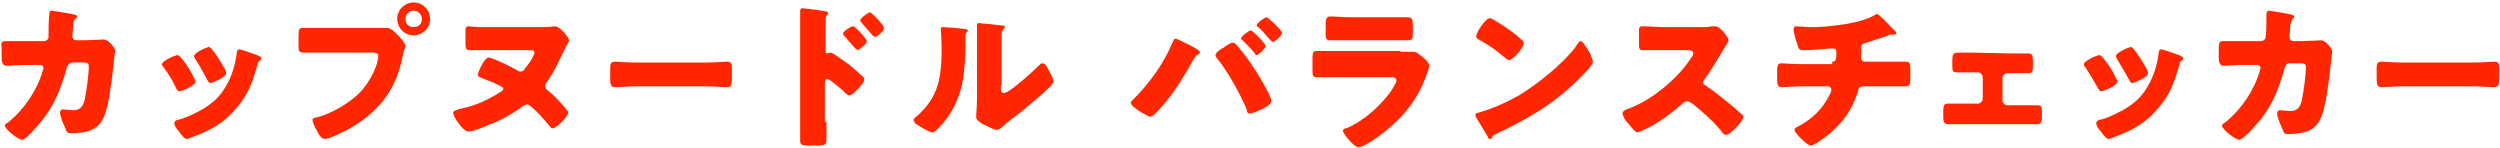
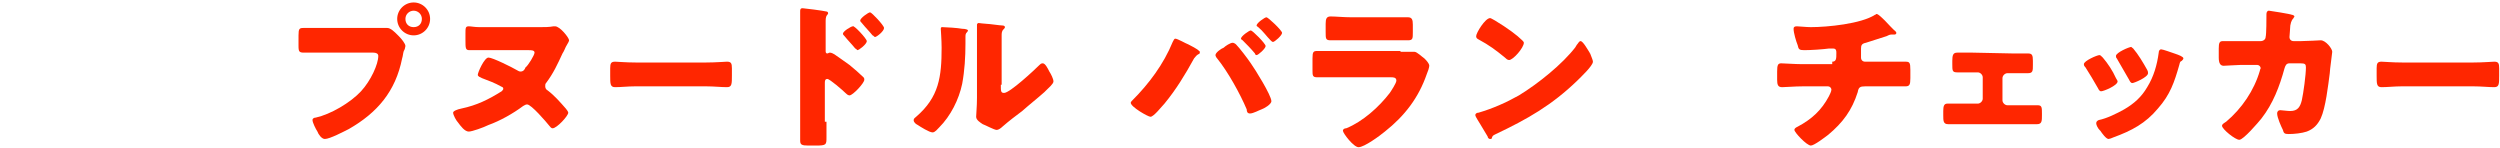
<svg xmlns="http://www.w3.org/2000/svg" version="1.1" id="レイヤー_1" x="0px" y="0px" viewBox="0 0 304 18" style="enable-background:new 0 0 304 18;" xml:space="preserve">
  <style type="text/css">
	.st0{fill:#FF2600;}
</style>
  <g>
    <g>
-       <path class="st0" d="M5.3,5c0.3,0,0.6-0.2,0.6-0.5c0-0.4,0-2.3,0.1-2.8c0-0.2,0-0.4,0.3-0.4c0.1,0,2.6,0.4,2.8,0.5    c0.1,0,0.3,0.1,0.3,0.2c0,0.1-0.1,0.1-0.1,0.2C9.1,2.3,8.9,2.5,8.9,3c0,0.2-0.1,1.3-0.1,1.4c0,0.3,0.2,0.5,0.5,0.5h0.9    c0.6,0,2.4-0.1,2.4-0.1c0.6,0,1.4,1,1.4,1.4c0,0.2-0.3,2.2-0.3,2.6c-0.2,1.5-0.5,4.2-1.1,5.5c-0.4,0.8-0.9,1.3-1.7,1.6    c-0.6,0.2-1.5,0.3-2.2,0.3c-0.5,0-0.6-0.1-0.7-0.5c-0.2-0.4-0.7-1.5-0.7-2c0-0.2,0.1-0.4,0.4-0.4c0.2,0,0.8,0.1,1.2,0.1    c0.9,0,1.2-0.5,1.4-1.3c0.2-0.9,0.5-3.1,0.5-4c0-0.4-0.1-0.5-0.7-0.5H8.8C8.3,7.7,8.2,8,8.1,8.3c-0.6,2.2-1.4,4.3-2.8,6.1    C5,14.8,3.2,17,2.7,17s-2.1-1.3-2.1-1.7c0-0.2,0.2-0.3,0.5-0.5C3,13.2,4.5,11,5.2,8.6c0-0.1,0.1-0.3,0.1-0.3    c0-0.2-0.2-0.4-0.4-0.4H2.8C2.3,7.9,1.1,8,0.8,8C0.4,8,0.2,7.7,0.2,7V5.9C0.1,5.2,0.2,5,0.7,5s1.1,0,1.6,0c0.1,0,0.3,0,0.4,0H5.3z    " />
-       <path class="st0" d="M23.6,9.5c0.1,0.2,0.2,0.3,0.2,0.4c0,0.5-1.7,1.2-2,1.2c-0.2,0-0.3-0.2-0.4-0.4C21,9.8,20.5,9,19.9,8.2    c-0.1-0.1-0.2-0.2-0.2-0.4c0-0.4,1.6-1.1,1.9-1.1c0.1,0,0.2,0.1,0.4,0.3C22.6,7.7,23.2,8.6,23.6,9.5z M30.7,6.5    c0.6,0.2,1.1,0.4,1.1,0.6c0,0.1-0.1,0.2-0.2,0.3c-0.2,0.1-0.2,0.1-0.3,0.5c-0.6,2.1-1.1,3.6-2.6,5.3c-1.5,1.8-3.2,2.7-5.4,3.5    c-0.2,0.1-0.5,0.2-0.6,0.2c-0.3,0-0.8-0.7-1-1l-0.1-0.1c-0.2-0.2-0.4-0.6-0.4-0.8s0.1-0.3,0.3-0.4c1-0.2,2.2-0.8,3.1-1.3    c1.2-0.7,2.1-1.5,2.8-2.7c0.8-1.3,1.2-2.7,1.4-4.2c0-0.2,0.1-0.4,0.3-0.4S30.4,6.4,30.7,6.5z M25.7,5.9c0.6,0.7,1.2,1.7,1.7,2.6    c0.1,0.2,0.1,0.3,0.1,0.4c0,0.5-1.7,1.2-1.9,1.2c-0.2,0-0.3-0.2-0.4-0.4c-0.5-0.9-0.9-1.7-1.5-2.6c-0.1-0.1-0.1-0.2-0.1-0.3    c0-0.4,1.6-1.1,1.9-1.1C25.4,5.7,25.6,5.8,25.7,5.9z" />
      <path class="st0" d="M45.3,3.4c0.6,0,1.4,0,1.8,0c0.4,0,0.9,0.5,1.2,0.8l0.2,0.2c0.3,0.3,0.8,0.9,0.8,1.2c0,0.1-0.1,0.5-0.2,0.6    C49,6.5,49,6.8,48.9,7.1c-0.8,4-3,6.6-6.5,8.6c-0.6,0.3-2.3,1.2-2.9,1.2c-0.4,0-0.8-0.6-0.9-0.9c-0.2-0.3-0.6-1.1-0.6-1.4    c0-0.2,0.2-0.3,0.4-0.3c1.8-0.4,4.2-1.8,5.5-3.2C45.1,9.8,46,7.8,46,6.8c0-0.3-0.3-0.4-0.6-0.4h-6c-0.8,0-1.6,0-2.4,0    c-0.6,0-0.7-0.1-0.7-0.8V4.3c0-0.8,0.1-0.9,0.6-0.9c0.9,0,1.7,0,2.6,0H45.3z M52.3,2.3c0,1.1-0.9,2-2,2s-2-0.9-2-2s0.9-2,2-2    C51.4,0.3,52.3,1.2,52.3,2.3z M49.3,2.3c0,0.6,0.4,1,1,1s1-0.4,1-1s-0.5-1-1-1S49.3,1.7,49.3,2.3z" />
      <path class="st0" d="M65.7,3.3c0.5,0,1.1,0,1.6-0.1c0.1,0,0.2,0,0.2,0c0.6,0,1.7,1.4,1.7,1.7c0,0.1-0.1,0.3-0.4,0.8    c-0.1,0.2-0.2,0.5-0.4,0.8c-0.6,1.3-1.1,2.4-2,3.6c-0.1,0.1-0.1,0.2-0.1,0.4s0.1,0.4,0.3,0.5c0.8,0.6,1.5,1.4,2.2,2.2    c0.1,0.1,0.3,0.4,0.3,0.5c0,0.4-1.4,1.9-1.9,1.9c-0.2,0-0.3-0.2-0.4-0.3c-0.4-0.5-2.2-2.6-2.7-2.6c-0.2,0-0.3,0.1-0.5,0.2    c-1.2,0.9-2.8,1.8-4.2,2.3c-0.6,0.3-2,0.8-2.4,0.8c-0.5,0-1-0.7-1.3-1.1c-0.2-0.2-0.6-0.9-0.6-1.2c0-0.2,0.5-0.4,1-0.5    c1.9-0.4,3.3-1.1,4.9-2.1c0.1-0.1,0.2-0.2,0.2-0.3c0-0.2-0.1-0.2-0.3-0.3c-0.7-0.4-1.5-0.7-2.3-1c-0.2-0.1-0.5-0.2-0.5-0.4    c0-0.3,0.8-2.1,1.3-2.1s2.9,1.2,3.4,1.5c0.2,0.1,0.3,0.2,0.5,0.2c0.3,0,0.5-0.2,0.6-0.5C64.2,8,65,6.7,65,6.4    c0-0.3-0.4-0.3-0.7-0.3h-4.6c-0.6,0-1.2,0-1.7,0c-0.3,0-0.6,0-0.9,0c-0.5,0-0.5-0.2-0.5-1.3V4.1c0-0.7,0-0.9,0.4-0.9    c0.3,0,0.7,0.1,1.3,0.1C58.3,3.3,65.7,3.3,65.7,3.3z" />
      <path class="st0" d="M85.9,7.6c1.1,0,2.3-0.1,2.5-0.1c0.5,0,0.6,0.2,0.6,0.8v0.9c0,1,0,1.4-0.6,1.4c-0.7,0-1.6-0.1-2.5-0.1h-8.7    c-0.8,0-1.7,0.1-2.4,0.1c-0.6,0-0.6-0.4-0.6-1.4V8.3c0-0.6,0.1-0.8,0.6-0.8c0.3,0,1.3,0.1,2.5,0.1H85.9z" />
      <path class="st0" d="M100.5,14.8c0,0.6,0,1.3,0,1.9c0,0.9,0,1-1.3,1h-0.9c-0.8,0-1-0.1-1-0.6c0-0.8,0-1.5,0-2.3v-11    c0-0.7,0-1.8,0-2.4c0-0.2,0-0.4,0.3-0.4c0.2,0,2.5,0.3,2.9,0.4c0.1,0,0.2,0.1,0.2,0.2s-0.1,0.2-0.1,0.2c-0.1,0.1-0.2,0.3-0.2,0.7    v3.7c0,0.1,0,0.3,0.2,0.3c0.1,0,0.2-0.1,0.3-0.1c0.2,0,0.4,0.1,0.7,0.3c0.6,0.4,1.4,1,1.7,1.2c0.5,0.4,1.3,1.1,1.7,1.5    c0.1,0.1,0.1,0.2,0.1,0.3c0,0.4-1.4,1.9-1.8,1.9c-0.2,0-0.4-0.2-0.5-0.3c-0.3-0.3-1.9-1.7-2.2-1.7c-0.3,0-0.3,0.3-0.3,0.5v4.7    H100.5z M105.4,5c0,0.4-1,1.1-1.1,1.1s-0.2-0.2-0.3-0.2c-0.4-0.5-0.9-1-1.3-1.5c-0.1-0.1-0.2-0.2-0.2-0.3c0-0.3,1-0.9,1.2-0.9    C103.8,3,105.4,4.7,105.4,5z M107.5,3.4c0,0.4-0.9,1.1-1.1,1.1c-0.1,0-0.2-0.2-0.3-0.2c-0.4-0.5-0.9-1-1.3-1.5    c-0.1-0.1-0.2-0.2-0.2-0.3c0-0.3,1-1,1.2-1C106,1.5,107.5,3.1,107.5,3.4z" />
      <path class="st0" d="M117,3.5c0.4,0,0.7,0.1,0.7,0.2c0,0.1-0.1,0.2-0.1,0.2c-0.2,0.2-0.2,0.3-0.2,0.7c0,0.2,0,0.5,0,0.7    c0,1.6-0.1,3.3-0.4,4.9c-0.4,1.9-1.4,3.9-2.8,5.3c-0.2,0.2-0.5,0.6-0.8,0.6c-0.4,0-1.5-0.7-1.8-0.9c-0.2-0.1-0.5-0.3-0.5-0.6    c0-0.2,0.2-0.3,0.3-0.4c2.8-2.4,3.1-4.9,3.1-8.4c0-0.9-0.1-2.2-0.1-2.3c0-0.2,0.1-0.2,0.2-0.2C115,3.3,116.5,3.4,117,3.5z     M121.7,10.3c0,0.8,0,1,0.4,1c0.7,0,3.7-2.8,4.3-3.4c0.1-0.1,0.2-0.2,0.4-0.2c0.3,0,0.6,0.6,0.8,1c0.2,0.3,0.5,0.9,0.5,1.2    s-0.6,0.8-0.9,1.1c-0.1,0.1-0.1,0.1-0.2,0.2c-0.9,0.8-1.8,1.5-2.7,2.3c-0.8,0.6-1.6,1.2-2.4,1.9c-0.2,0.2-0.5,0.4-0.7,0.4    c-0.3,0-1.4-0.6-1.7-0.7c-0.3-0.2-0.8-0.5-0.8-0.9s0.1-1.2,0.1-2.3v-6c0-0.4,0-1,0-1.6c0-0.4,0-0.9,0-1.1c0-0.1,0-0.1,0-0.2    c0-0.1,0.1-0.2,0.2-0.2c0,0,0.8,0.1,1,0.1c0.3,0,1.6,0.2,1.9,0.2c0.2,0,0.3,0.1,0.3,0.2c0,0.1-0.1,0.2-0.2,0.3    c-0.2,0.2-0.2,0.5-0.2,0.7c0,0.6,0,1.1,0,1.7v4.3H121.7z" />
      <path class="st0" d="M144.5,5.4c0.2,0.1,1.2,0.6,1.3,0.8c0.1,0,0.1,0.1,0.1,0.2s-0.1,0.2-0.2,0.2c-0.3,0.2-0.3,0.3-0.5,0.5    c-1.1,2-2.2,3.8-3.6,5.5c-0.3,0.3-1.3,1.6-1.7,1.6c-0.3,0-2.4-1.2-2.4-1.7c0-0.1,0.1-0.2,0.2-0.3c2-2,3.8-4.4,4.9-7.1    c0.1-0.2,0.2-0.4,0.3-0.4C143.2,4.7,144.2,5.3,144.5,5.4z M150.3,5.4c0.4,0.4,1.4,1.7,1.8,2.3c0.5,0.7,2.5,3.9,2.5,4.6    c0,0.4-0.9,0.9-1.2,1s-1,0.5-1.4,0.5c-0.3,0-0.4-0.2-0.4-0.5c-0.8-1.9-2.3-4.6-3.6-6.2c-0.1-0.1-0.2-0.3-0.2-0.4    c0-0.3,0.7-0.8,1-0.9c0.2-0.2,0.8-0.6,1.1-0.6C150,5.2,150.2,5.3,150.3,5.4z M153.9,5.6c0,0.3-0.9,1.1-1.1,1.1    c-0.1,0-0.2-0.1-0.2-0.2c-0.5-0.6-1-1.1-1.5-1.6c-0.1-0.1-0.2-0.1-0.2-0.2c0-0.3,1-1,1.2-1C152.3,3.7,153.9,5.3,153.9,5.6z     M155.9,4c0,0.3-0.9,1.1-1.1,1.1c-0.1,0-0.2-0.1-0.3-0.2c-0.5-0.5-0.9-1.1-1.5-1.6c-0.1-0.1-0.2-0.1-0.2-0.2c0-0.3,1-1,1.2-1    C154.2,2.1,155.9,3.7,155.9,4z" />
      <path class="st0" d="M170.3,6.3c0.5,0,1,0,1.3,0c0.1,0,0.3,0,0.4,0c0.3,0,0.9,0.6,1.2,0.8c0.2,0.2,0.6,0.6,0.6,0.9    c0,0.2-0.2,0.8-0.3,1c-1,2.9-2.7,5.1-5.1,7c-0.6,0.5-2.5,1.9-3.2,1.9c-0.6,0-1.9-1.7-1.9-2c0-0.2,0.2-0.3,0.4-0.3    c2-0.8,4-2.6,5.3-4.3c0.2-0.3,0.8-1.2,0.8-1.5c0-0.4-0.4-0.4-0.6-0.4h-6.5c-0.9,0-1.7,0-2.5,0c-0.6,0-0.6-0.2-0.6-0.9V7.1    c0-0.8,0.1-0.9,0.6-0.9c0.9,0,1.7,0,2.6,0h7.5V6.3z M168.7,2.1c0.6,0,1.2,0,1.8,0c0.2,0,0.5,0,0.7,0c0.5,0,0.6,0.3,0.6,0.9v0.9    c0,0.8,0,1-0.6,1c-0.8,0-1.7,0-2.5,0h-4.4c-0.8,0-1.7,0-2.5,0c-0.6,0-0.6-0.2-0.6-1v-1c0-0.6,0.1-0.9,0.6-0.9    c0.6,0,1.6,0.1,2.5,0.1H168.7z" />
      <path class="st0" d="M193.3,6.4c0,0.1,0.1,0.1,0.1,0.2c0.1,0.3,0.3,0.7,0.3,0.9c0,0.5-1.5,1.9-1.9,2.3c-3.1,3-6.1,4.7-9.9,6.5    c-0.4,0.2-0.4,0.2-0.5,0.5c0,0.1-0.1,0.1-0.2,0.1c-0.2,0-0.3-0.2-0.3-0.3c-0.3-0.5-0.6-1-0.9-1.5c-0.1-0.2-0.6-0.9-0.6-1.1    c0-0.2,0.2-0.3,0.4-0.3c1.7-0.5,3.3-1.2,4.9-2.1c2.3-1.4,5.3-3.8,6.9-5.9c0-0.1,0.1-0.1,0.1-0.2c0.2-0.2,0.3-0.5,0.5-0.5    C192.5,5,193.1,6.1,193.3,6.4z M181.8,2.5c1.5,0.9,2.7,1.8,3.3,2.4c0.1,0.1,0.2,0.2,0.2,0.3c0,0.6-1.3,2.1-1.8,2.1    c-0.2,0-0.4-0.2-0.5-0.3c-1.1-0.9-1.9-1.5-3.2-2.2c-0.2-0.1-0.3-0.2-0.3-0.4c0-0.4,1.1-2.2,1.7-2.2C181.3,2.2,181.6,2.4,181.8,2.5    z" />
-       <path class="st0" d="M206.8,3.3c0.4,0,0.9,0,1.3-0.1c0.1,0,0.3,0,0.5,0c0.6,0,1.6,1.4,1.6,1.7c0,0.1-0.2,0.4-0.3,0.6    c-0.4,0.6-1.5,2.6-2.6,4.1c-0.1,0.1-0.2,0.2-0.2,0.4s0.1,0.3,0.3,0.4c1.2,0.8,2.4,1.8,3.5,2.7c0.2,0.2,0.9,0.8,1,0.9    c0.1,0.1,0.1,0.1,0.1,0.2c0,0.5-1.6,2.2-2.1,2.2c-0.3,0-0.5-0.3-0.7-0.6c0-0.1-0.1-0.1-0.1-0.1c-1-1.2-2.1-2.1-3.3-3.1    c-0.2-0.1-0.5-0.3-0.6-0.3c-0.2,0-0.3,0.1-0.5,0.2c-0.9,0.8-1.9,1.6-3,2.3c-0.4,0.3-2.3,1.3-2.6,1.3s-1-1-1.3-1.3    c-0.2-0.2-0.5-0.8-0.5-1c0-0.3,0.3-0.4,0.5-0.5c2.9-1,6.1-3.6,7.8-6.2c0.1-0.1,0.3-0.4,0.3-0.6c0-0.3-0.3-0.4-0.6-0.4h-2.9    c-0.9,0-1.7,0-2.6,0c-0.5,0-0.5-0.2-0.5-0.9V4c0-0.7,0-0.8,0.5-0.8c0.9,0,1.7,0.1,2.6,0.1H206.8z" />
      <path class="st0" d="M222.8,7.5c0.5,0,0.5-0.4,0.5-1V6.4c0-0.2,0-0.5-0.4-0.5c-0.1,0-0.4,0-0.5,0c-0.7,0.1-2.2,0.2-3,0.2    c-0.6,0-0.7-0.1-0.8-0.6c-0.2-0.5-0.5-1.5-0.5-2c0-0.2,0.1-0.3,0.4-0.3c0.3,0,1.1,0.1,1.7,0.1c2,0,6.1-0.4,7.8-1.5    c0.1,0,0.1-0.1,0.2-0.1c0.2,0,0.8,0.6,1,0.8s1.1,1.2,1.3,1.3c0,0.1,0.1,0.1,0.1,0.2c0,0.1-0.1,0.2-0.2,0.2h-0.2    c-0.1,0-0.1,0-0.2,0c-0.2,0-0.4,0.1-0.6,0.2c-0.7,0.2-1.8,0.6-2.5,0.8c-0.5,0.1-0.6,0.3-0.6,0.7V7c0,0.3,0.2,0.5,0.5,0.5h2.2    c1,0,2,0,2.7,0c0.5,0,0.6,0.1,0.6,1v1c0,0.8-0.1,1-0.6,1c-0.9,0-1.7,0-2.6,0h-2.3c-0.6,0-0.8,0.1-0.9,0.7    c-0.7,2.2-1.8,3.7-3.6,5.2c-0.4,0.3-1.7,1.3-2.1,1.3c-0.5,0-2-1.6-2-1.9c0-0.2,0.2-0.3,0.4-0.4c1.7-0.9,2.9-2,3.8-3.7    c0.1-0.2,0.3-0.6,0.3-0.8s-0.2-0.4-0.4-0.4h-3.1c-1,0-2,0.1-2.5,0.1s-0.6-0.3-0.6-0.9v-1c0-0.8,0.1-1,0.5-1c0.3,0,1.7,0.1,2.5,0.1    h3.7V7.5z" />
      <path class="st0" d="M244.7,6.5c0.7,0,1.5,0,1.9,0c0.5,0,0.6,0.2,0.6,0.9v0.5c0,0.7,0,1-0.6,1s-1.2,0-1.8,0h-0.7    c-0.3,0-0.6,0.3-0.6,0.6v2.7c0,0.3,0.3,0.6,0.6,0.6h1.6c0.7,0,1.6,0,2.1,0s0.5,0.3,0.5,1V14c0,0.7,0,1.1-0.6,1.1c-0.7,0-1.3,0-2,0    h-6.8c-0.7,0-1.3,0-2,0c-0.6,0-0.6-0.4-0.6-1.1v-0.5c0-0.6,0.1-0.9,0.5-0.9c0.5,0,1.4,0,2.1,0h1.6c0.3,0,0.6-0.3,0.6-0.6V9.4    c0-0.3-0.3-0.6-0.6-0.6h-0.7c-0.6,0-1.2,0-1.8,0s-0.6-0.2-0.6-1V7.4c0-0.7,0.1-1,0.6-1c0.3,0,1.1,0,1.9,0L244.7,6.5L244.7,6.5z" />
      <path class="st0" d="M257.3,9.5c0.1,0.2,0.2,0.3,0.2,0.4c0,0.5-1.7,1.2-2,1.2c-0.2,0-0.3-0.2-0.4-0.4c-0.5-0.9-1-1.7-1.5-2.5    c-0.1-0.1-0.2-0.2-0.2-0.4c0-0.4,1.6-1.1,1.9-1.1c0.1,0,0.2,0.1,0.4,0.3C256.3,7.7,256.9,8.6,257.3,9.5z M264.4,6.5    c0.6,0.2,1.1,0.4,1.1,0.6c0,0.1-0.1,0.2-0.2,0.3c-0.2,0.1-0.2,0.1-0.3,0.5c-0.6,2.1-1.1,3.6-2.6,5.3c-1.5,1.8-3.2,2.7-5.4,3.5    c-0.2,0.1-0.5,0.2-0.6,0.2c-0.3,0-0.8-0.7-1-1l-0.1-0.1c-0.2-0.2-0.4-0.6-0.4-0.8s0.1-0.3,0.3-0.4c1-0.2,2.2-0.8,3.1-1.3    c1.2-0.7,2.1-1.5,2.8-2.7c0.8-1.3,1.2-2.7,1.4-4.2c0-0.2,0.1-0.4,0.3-0.4C263,6,264.1,6.4,264.4,6.5z M259.4,5.9    c0.6,0.7,1.2,1.7,1.7,2.6c0.1,0.2,0.1,0.3,0.1,0.4c0,0.5-1.7,1.2-1.9,1.2c-0.2,0-0.3-0.2-0.4-0.4c-0.5-0.9-1-1.7-1.5-2.6    c-0.1-0.1-0.1-0.2-0.1-0.3c0-0.4,1.6-1.1,1.9-1.1C259.1,5.7,259.3,5.8,259.4,5.9z" />
      <path class="st0" d="M274.9,5c0.3,0,0.6-0.2,0.6-0.5c0.1-0.3,0.1-2.3,0.1-2.8c0-0.2,0.1-0.4,0.3-0.4c0.1,0,2.6,0.4,2.8,0.5    c0.1,0,0.3,0.1,0.3,0.2s-0.1,0.1-0.1,0.2c-0.1,0.1-0.3,0.3-0.4,0.9c0,0.2-0.1,1.3-0.1,1.4c0,0.3,0.2,0.5,0.5,0.5h0.9    c0.6,0,2.4-0.1,2.4-0.1c0.6,0,1.4,1,1.4,1.4c0,0.2-0.3,2.2-0.3,2.6c-0.2,1.5-0.5,4.2-1.1,5.5c-0.4,0.8-0.9,1.3-1.7,1.6    c-0.6,0.2-1.5,0.3-2.2,0.3c-0.5,0-0.6-0.1-0.7-0.5c-0.2-0.4-0.7-1.5-0.7-2c0-0.2,0.1-0.4,0.4-0.4c0.2,0,0.8,0.1,1.2,0.1    c0.9,0,1.2-0.5,1.4-1.3c0.2-0.9,0.5-3.1,0.5-4c0-0.4-0.1-0.5-0.7-0.5h-1.3c-0.4,0-0.5,0.3-0.6,0.6c-0.6,2.2-1.4,4.3-2.8,6.1    c-0.4,0.5-2.2,2.6-2.7,2.6s-2.1-1.3-2.1-1.7c0-0.2,0.2-0.3,0.5-0.5c1.9-1.6,3.4-3.8,4.1-6.2c0-0.1,0.1-0.3,0.1-0.3    c0-0.2-0.2-0.4-0.4-0.4h-2.1c-0.5,0-1.7,0.1-2,0.1c-0.4,0-0.6-0.3-0.6-1V5.9c0-0.7,0.1-0.9,0.5-0.9c0.5,0,1.1,0,1.6,0    c0.1,0,0.3,0,0.4,0H274.9z" />
      <path class="st0" d="M300.8,7.6c1.1,0,2.3-0.1,2.5-0.1c0.5,0,0.6,0.2,0.6,0.8v0.9c0,1,0,1.4-0.6,1.4c-0.7,0-1.6-0.1-2.5-0.1H292    c-0.8,0-1.7,0.1-2.4,0.1c-0.6,0-0.6-0.4-0.6-1.4V8.3c0-0.6,0.1-0.8,0.6-0.8c0.3,0,1.3,0.1,2.5,0.1H300.8z" />
    </g>
  </g>
</svg>